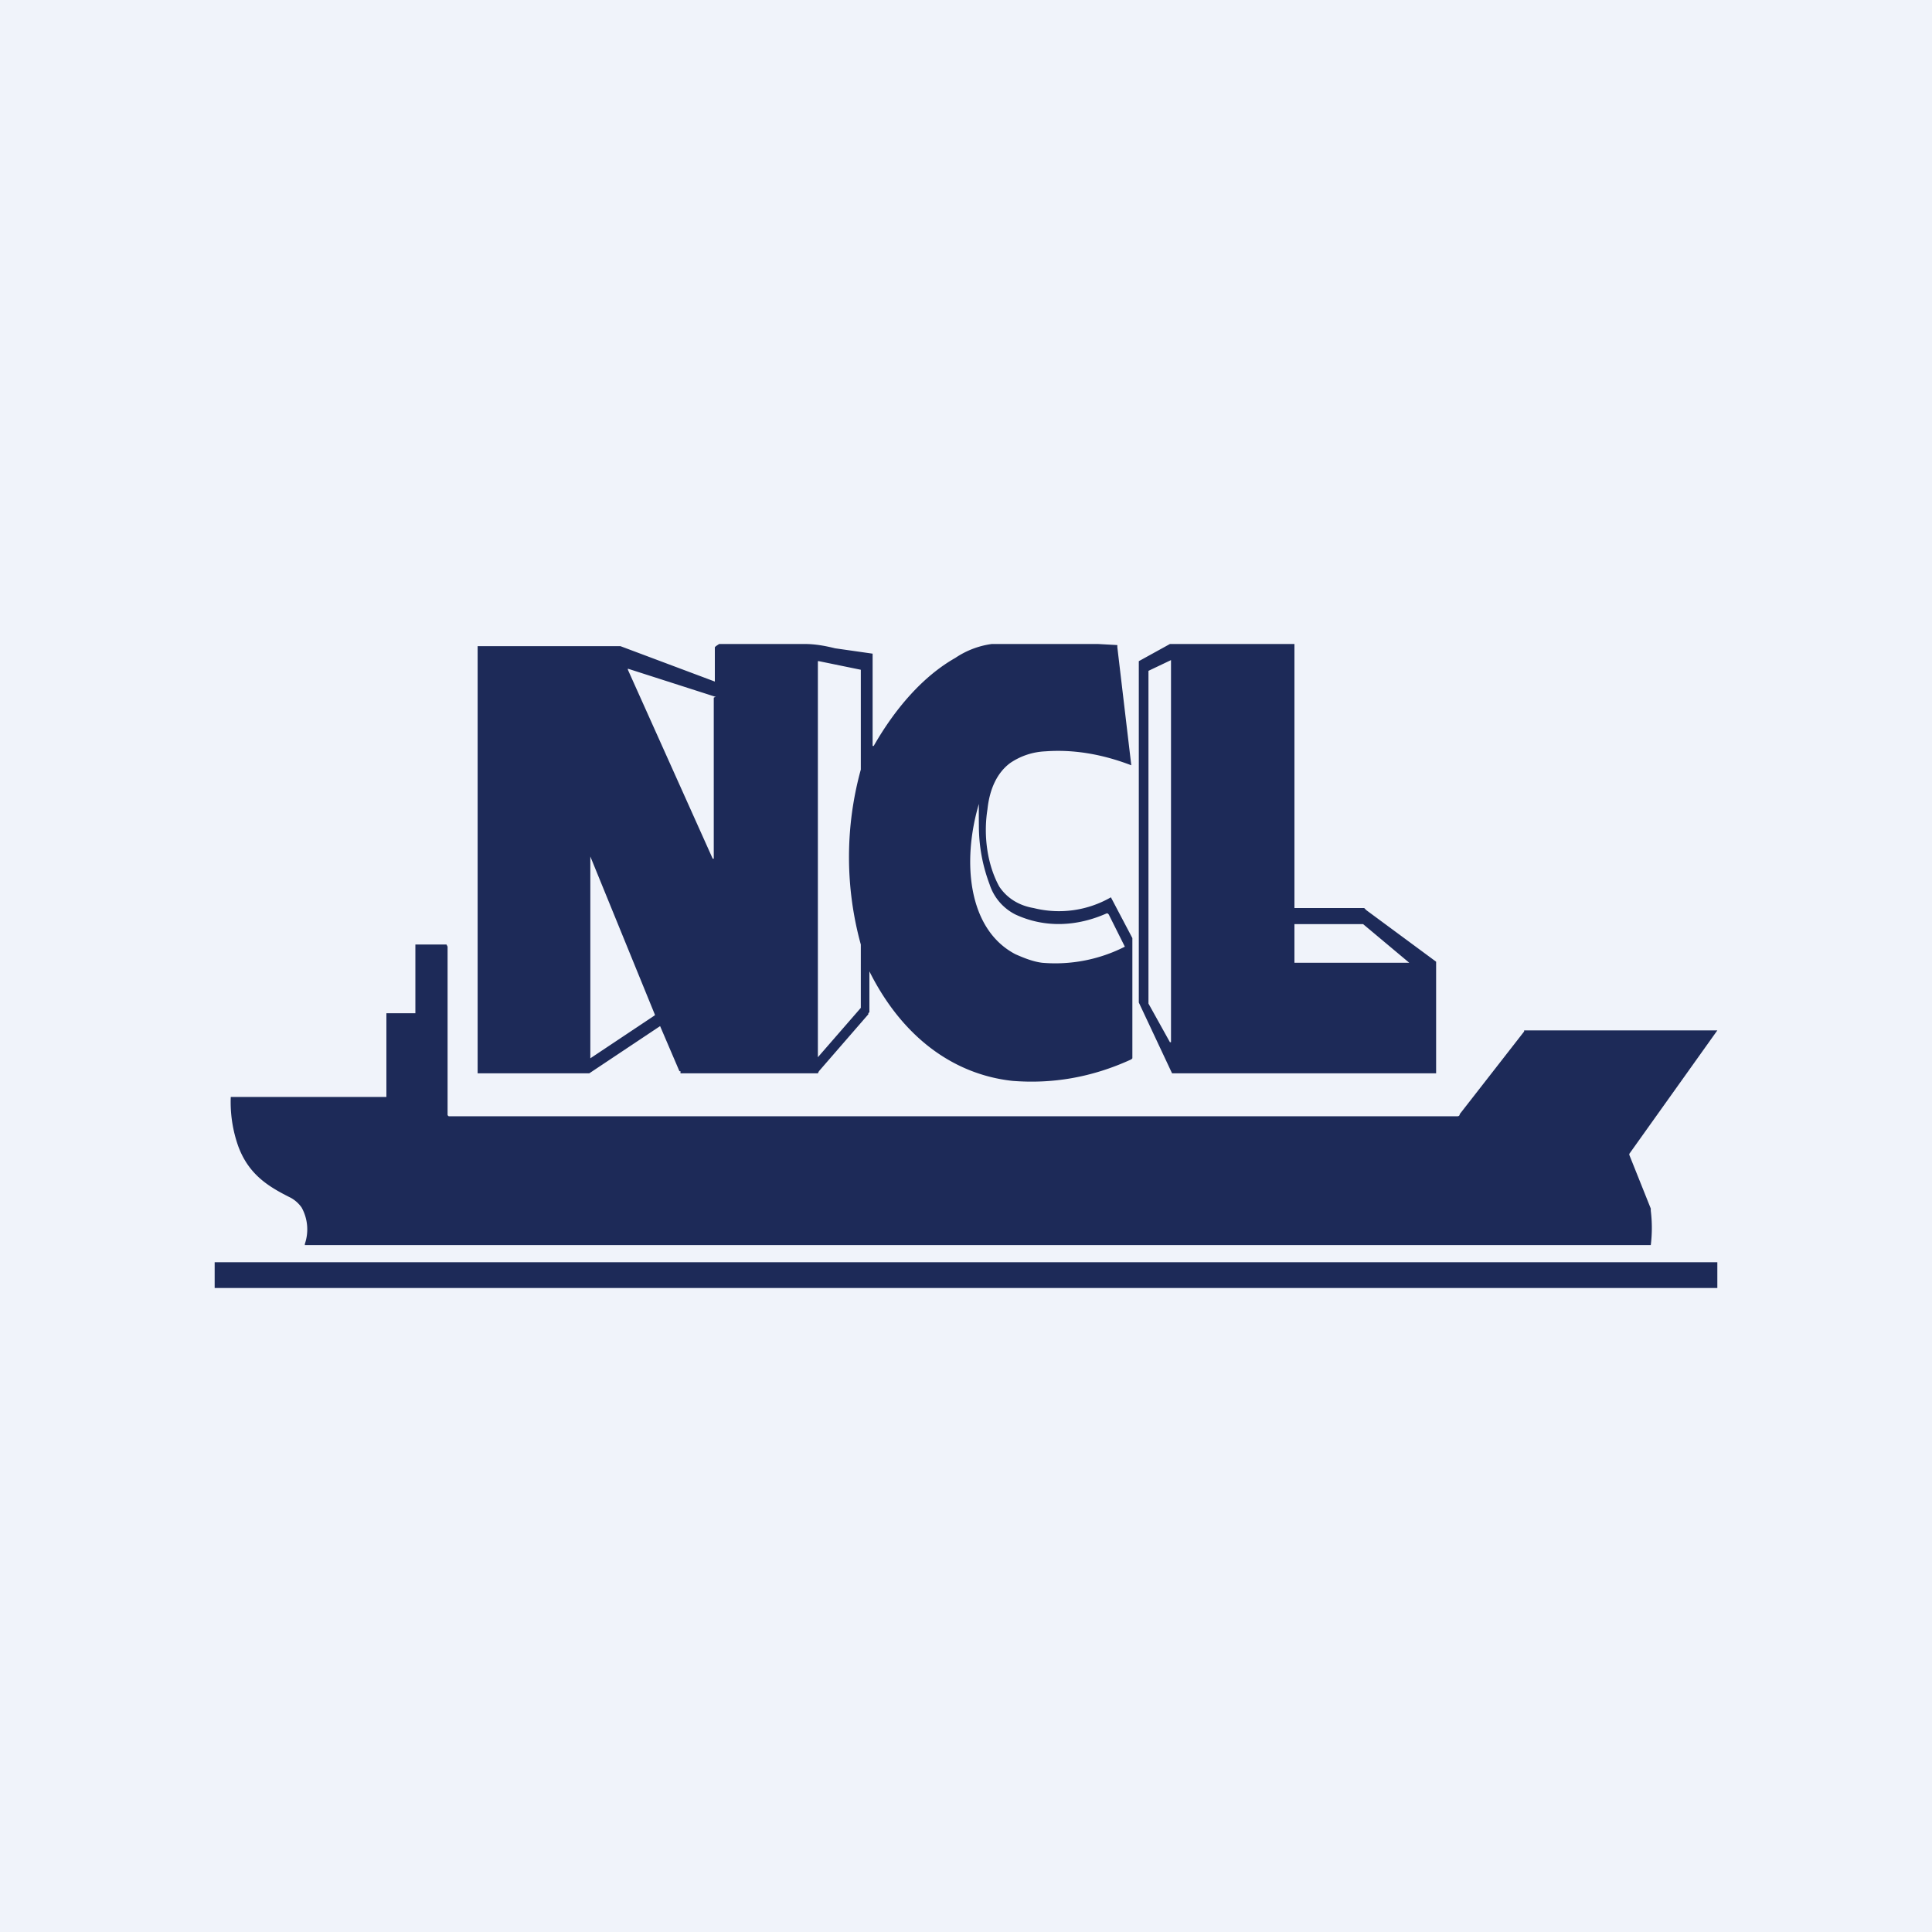
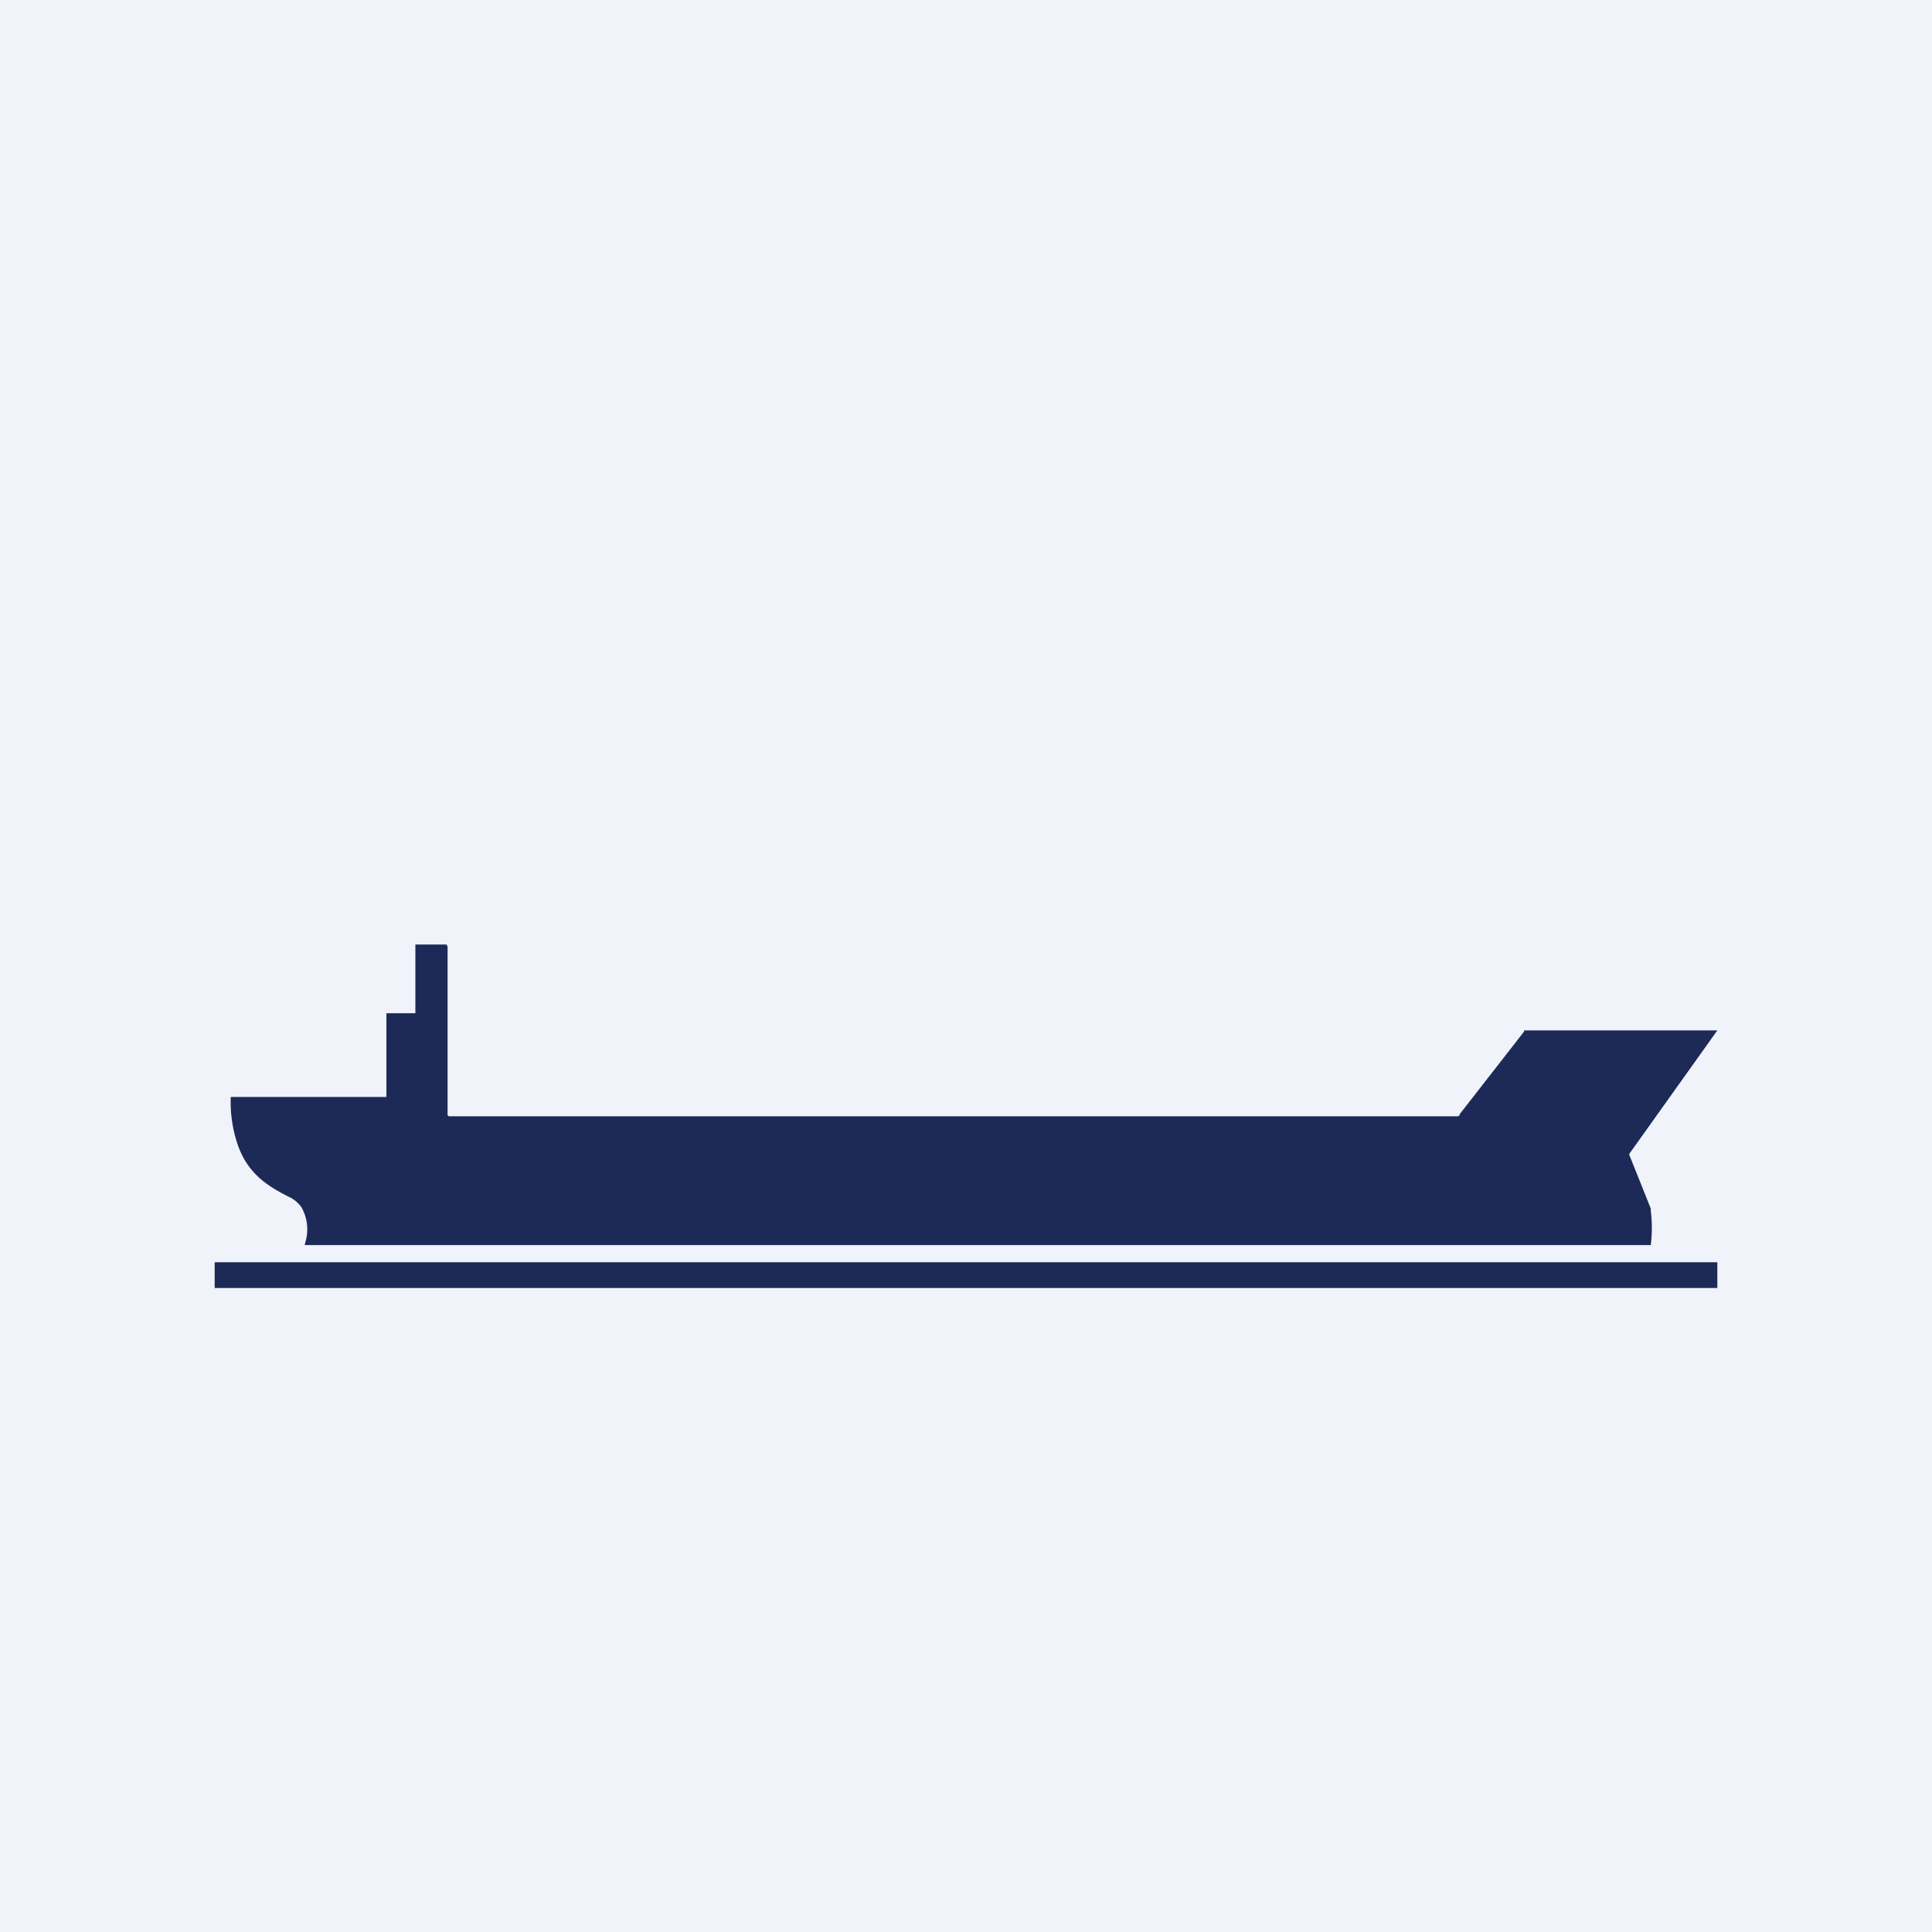
<svg xmlns="http://www.w3.org/2000/svg" width="18" height="18" viewBox="0 0 18 18">
  <path fill="#F0F3FA" d="M0 0h18v18H0z" />
-   <path d="m10.23 6 .18.01v.02l.13 1.1c-.26-.1-.53-.15-.8-.13a.63.63 0 0 0-.33.11c-.12.09-.19.24-.21.43-.04.25 0 .52.11.72.08.12.2.18.32.2a.97.97 0 0 0 .72-.1l.2.38v1.12l-.01.01c-.37.17-.74.23-1.11.2-.54-.06-1.02-.4-1.33-1.02v.38l-.01.01v.01l-.46.53-.01.02H6.34v-.02h-.01l-.18-.42-.66.44H4.45V6.02h1.33l.88.33v-.32l.01-.01L6.7 6h.8c.1 0 .2.02.28.04l.35.05v.86h.01c.2-.35.46-.65.76-.82A.8.8 0 0 1 9.24 6L9.51 6h.72Zm-2.61.17V9.85l.4-.46V8.8a3.07 3.07 0 0 1 0-1.63v-.93l-.39-.08h-.01v.01Zm-.95.32h-.01l-.81-.26v.01L6.64 8h.01V6.5Zm2.45 1c-.16.54-.1 1.17.34 1.4.09.04.17.07.25.08a1.43 1.43 0 0 0 .77-.15l-.15-.3-.01-.01h-.01c-.27.12-.57.14-.85.01a.48.48 0 0 1-.24-.28c-.06-.16-.1-.34-.1-.55a8.04 8.04 0 0 1 0-.2Zm-3.61.49H5.5v1.88l.6-.4a.01.01 0 0 0 0-.01l-.6-1.47ZM12.06 6v2.46h.65l.02.02.65.48V10h-2.46l-.31-.66a13020.21 13020.21 0 0 0 0-3.18L10.9 6h1.16Zm-1.36.24v3.11l.2.36h.01V6.15l-.21.1Zm1.36 2.73h1.07l-.43-.36h-.64v.36Z" fill="#1D2A58" />
  <path d="m16 9.6-.82 1.15v.01l.2.5v.02a1.31 1.31 0 0 1 0 .32H2.84v-.01a.42.42 0 0 0-.03-.34.3.3 0 0 0-.1-.09c-.2-.1-.39-.21-.49-.48a1.23 1.23 0 0 1-.07-.46H3.6v-.78h.27V8.8H4.16l.01.02v1.57l.01.01h9.4s.02 0 .02-.02l.6-.77V9.6H16ZM16 12H2V11.76h14V12Z" fill="#1D2A58" />
</svg>